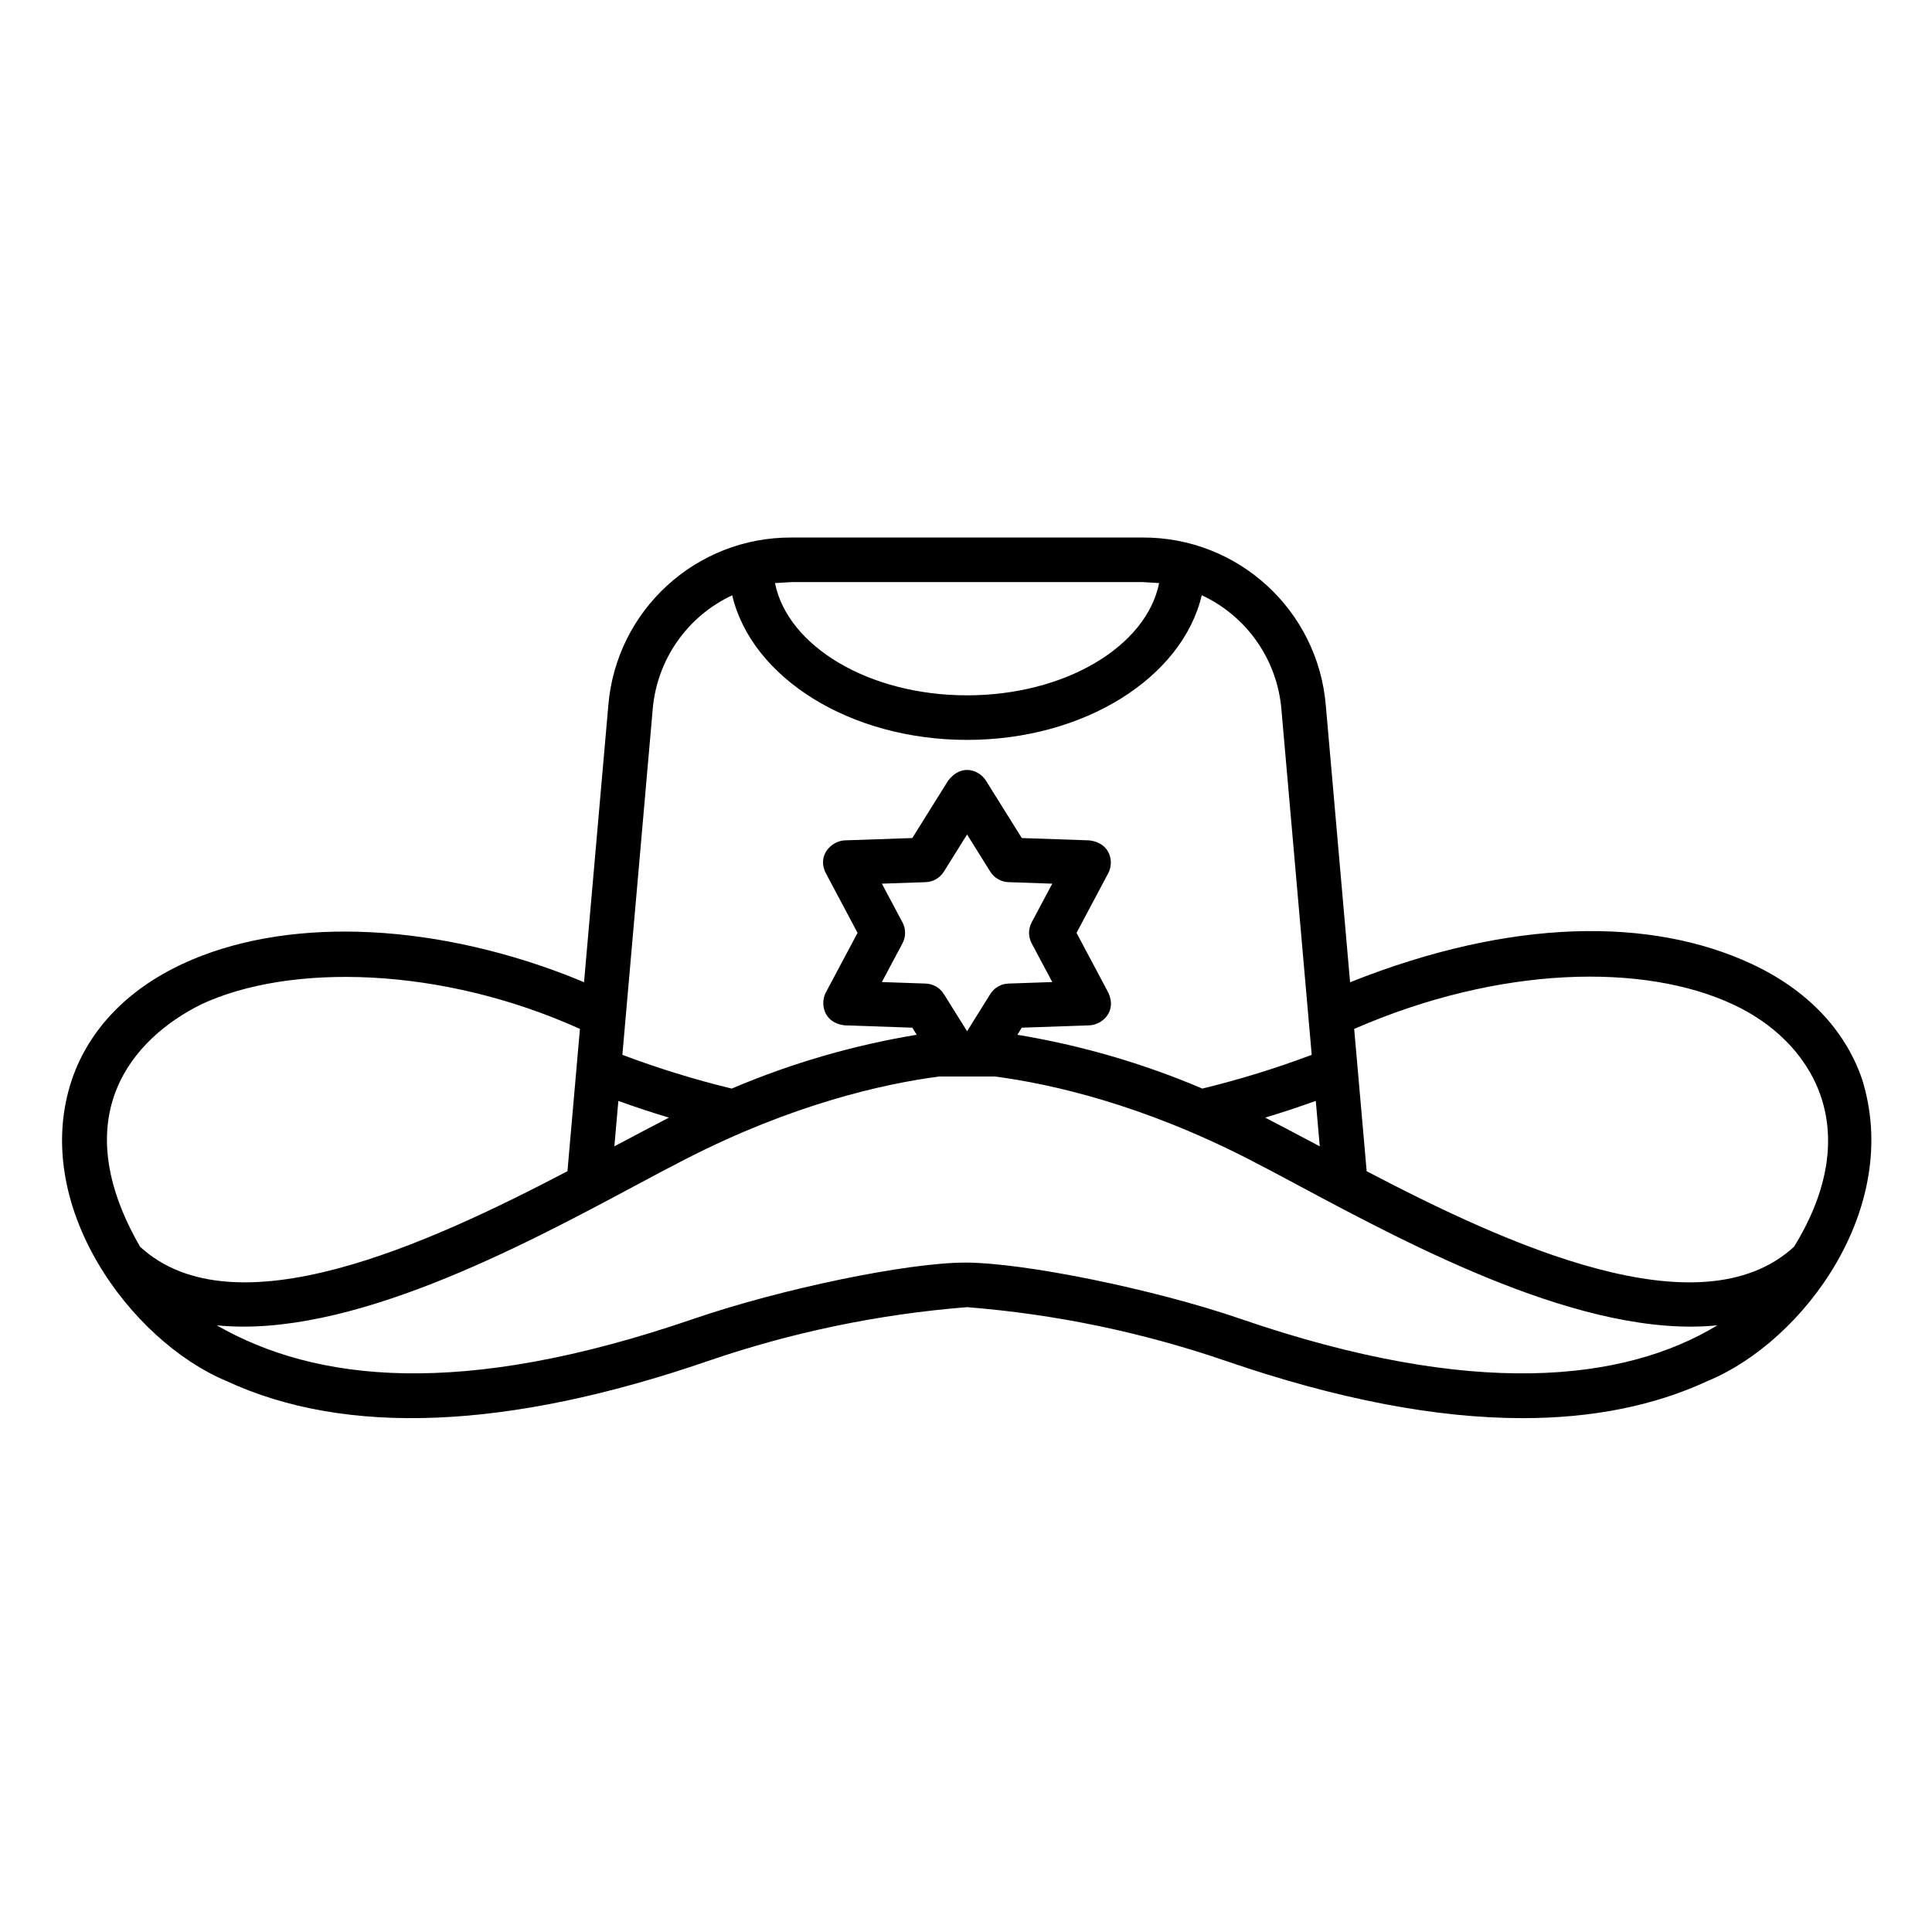
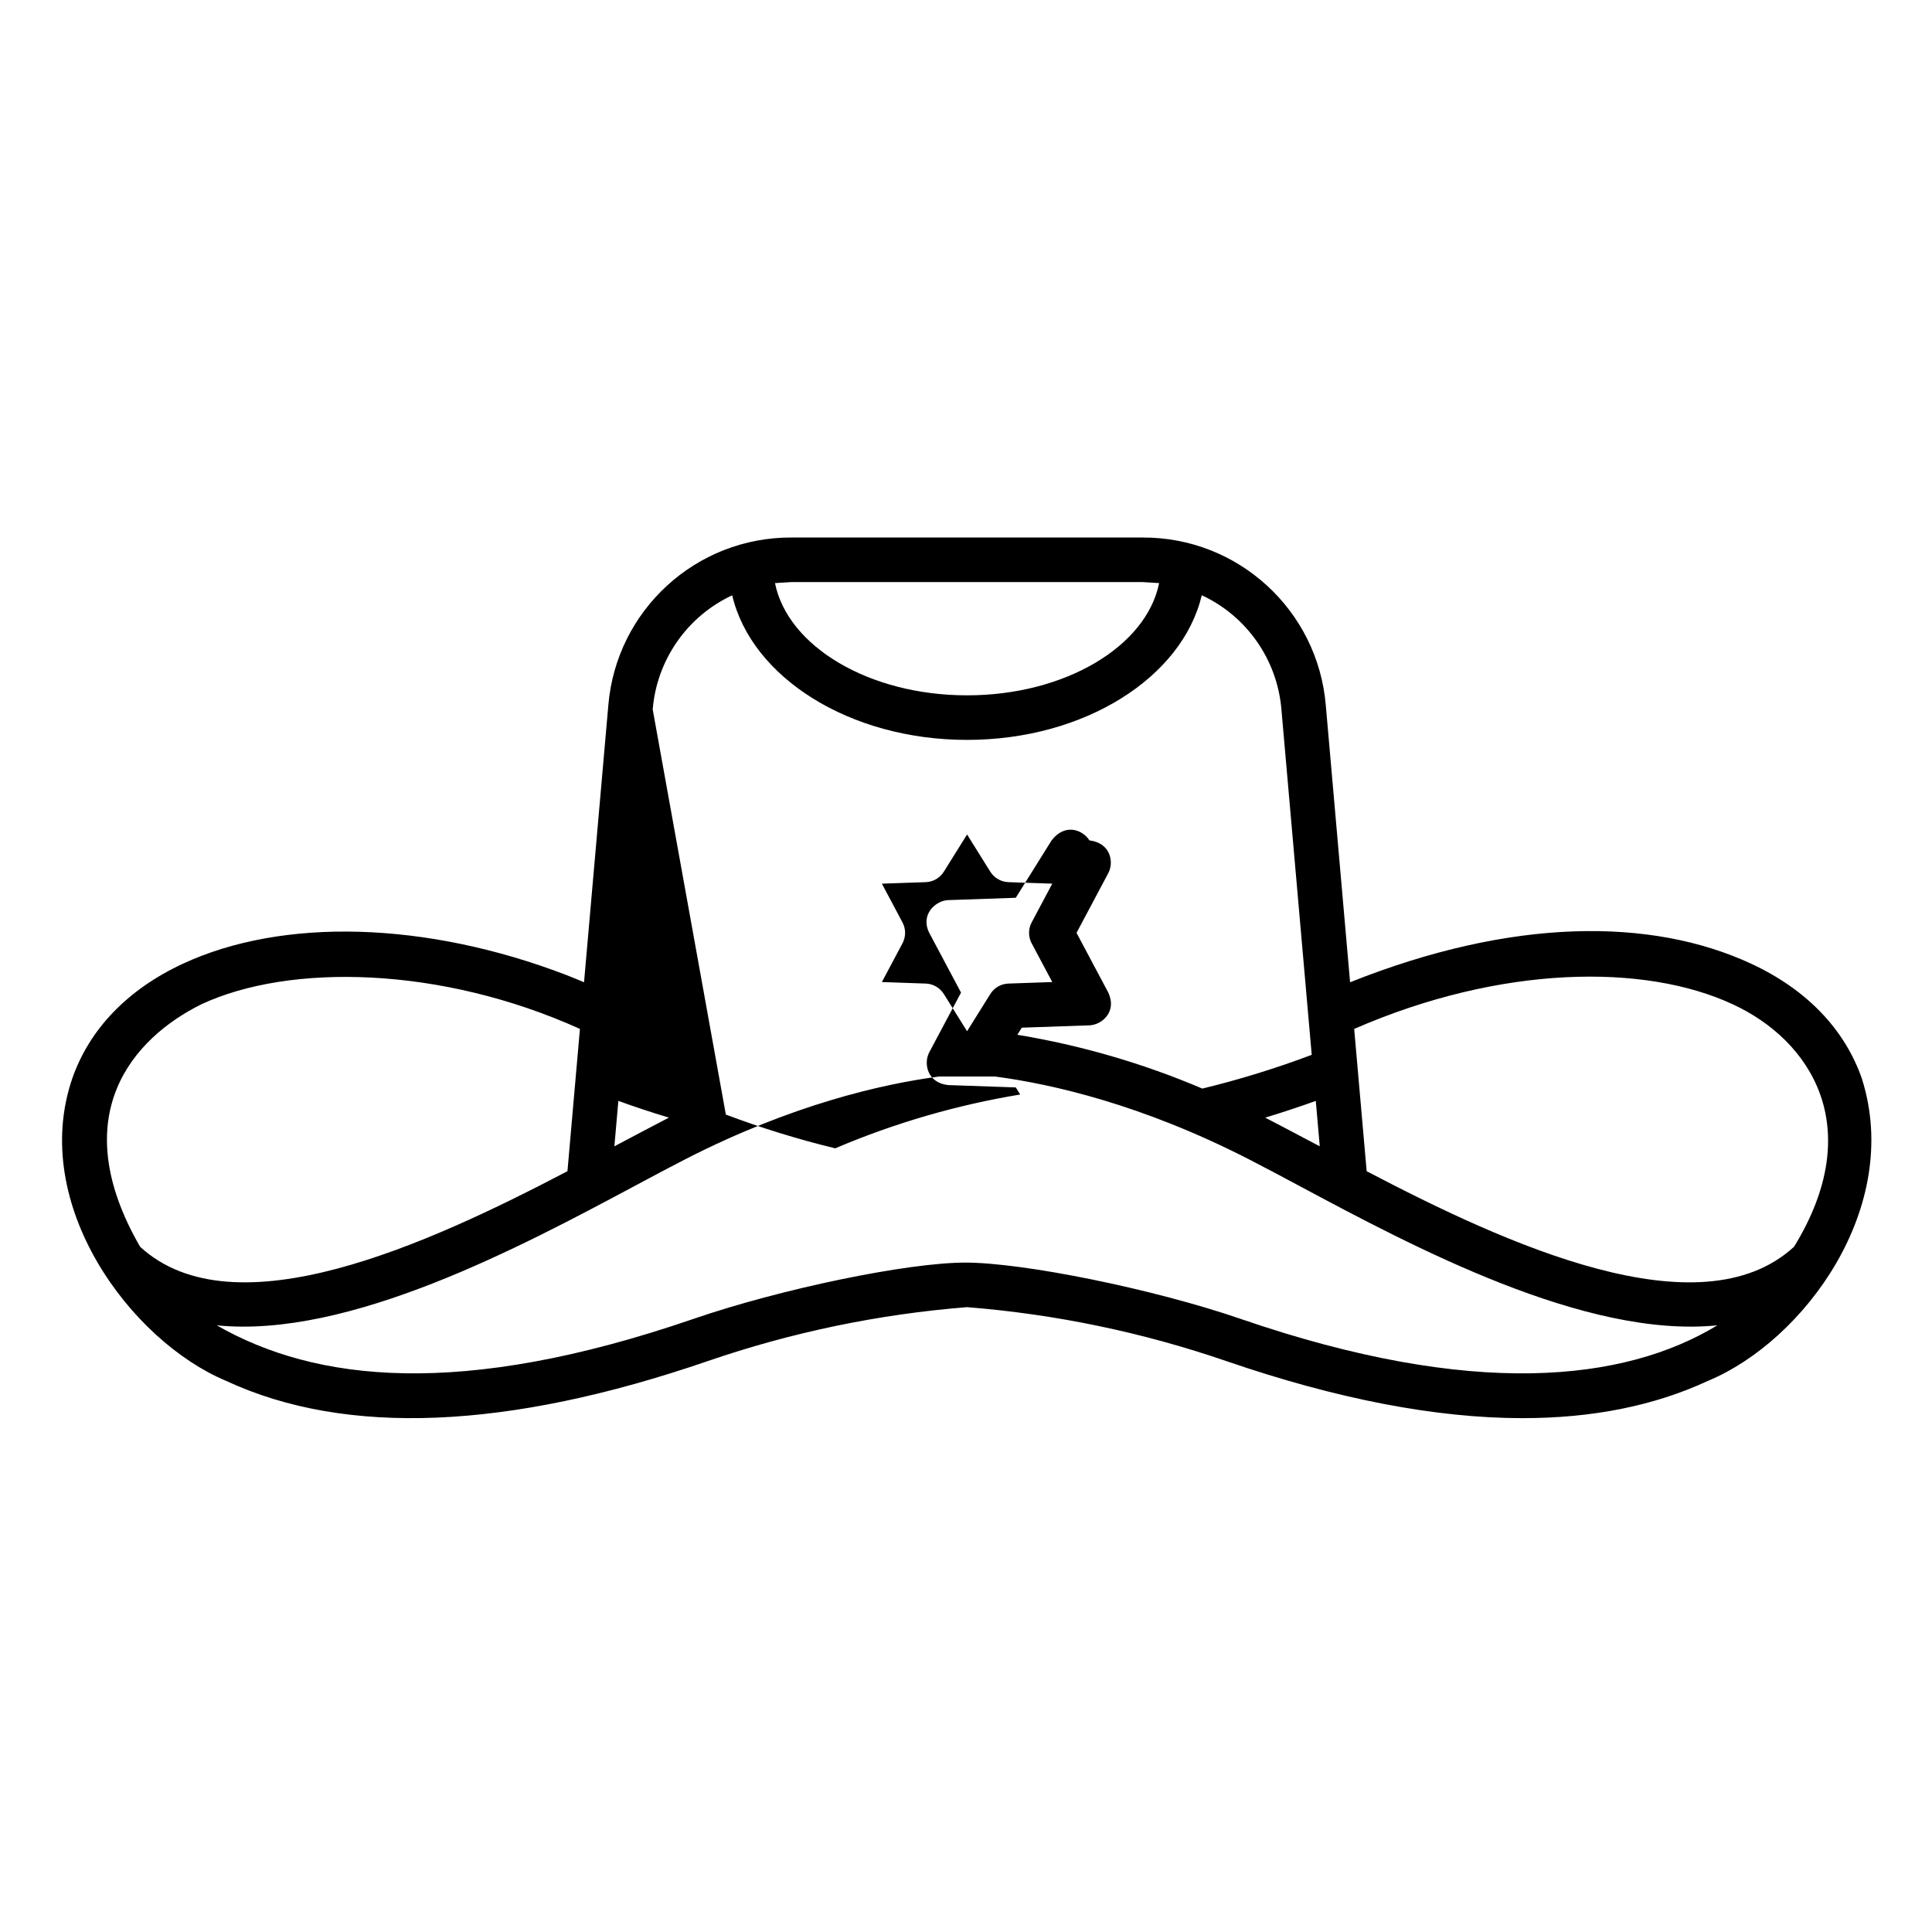
<svg xmlns="http://www.w3.org/2000/svg" fill="#000000" width="800px" height="800px" version="1.1" viewBox="144 144 512 512">
-   <path d="m637.44 429.91c-4.543-13.133-14.66-23.668-29.262-30.469-26.547-12.367-63.527-12.234-106.39 4.867l-6.434-73.34c-2.09-25.254-23.258-44.648-48.598-44.52h-92.953c-25.336-0.133-46.508 19.262-48.594 44.516l-6.434 73.34c-1.59-0.66-3.172-1.332-4.785-1.953-37.074-14.195-75.062-15.285-101.61-2.914-14.602 6.801-24.719 17.34-29.262 30.469-11.332 33.309 15.48 69.473 40.871 80.07 31.668 14.703 74.574 12.934 127.52-5.258 22.227-7.644 45.332-12.449 68.762-14.309 23.43 1.855 46.535 6.664 68.762 14.309 29.305 10.066 55.531 15.105 78.48 15.105 18.516 0 34.902-3.281 49.043-9.848 25.578-10.598 51.656-46.023 40.879-80.066zm-143.69 17.875c-4.848-2.594-14.129-7.434-14.461-7.602 4.512-1.363 8.977-2.84 13.406-4.434zm-42.57-149.26c-3.371 16.77-24.914 29.746-50.902 29.746-25.988 0-47.527-12.977-50.898-29.746l4.426-0.27h92.953zm-134.21 33.473c1.094-13.129 9.133-24.668 21.07-30.238 5.109 21.73 31.066 38.32 62.238 38.32 31.113 0 57.031-16.527 62.203-38.336 11.953 5.566 20.008 17.113 21.105 30.254l8.031 91.543c-9.469 3.57-19.148 6.559-28.984 8.945-15.715-6.688-32.172-11.477-49.023-14.262l1.172-1.879 17.922-0.621c3.258-0.113 7.387-3.551 5.008-8.672l-8.422-15.836 8.422-15.836c1.531-2.879 0.656-7.981-5.008-8.672l-17.922-0.621-9.5-15.211c-1.727-2.766-6.434-4.672-10.016 0l-9.5 15.211-17.922 0.621c-3.258 0.113-7.453 3.766-5.008 8.672l8.422 15.836-8.422 15.836c-1.531 2.879-0.598 8.074 5.008 8.672l17.922 0.621 1.172 1.879c-16.852 2.785-33.309 7.57-49.02 14.262-9.836-2.387-19.516-5.375-28.984-8.945zm66.195 56.445-5.461-10.262 11.617-0.402c1.965-0.066 3.766-1.105 4.805-2.773l6.156-9.859 6.156 9.859c1.043 1.664 2.844 2.703 4.805 2.773l11.617 0.402-5.461 10.262c-0.922 1.734-0.922 3.812 0 5.547l5.461 10.262-11.617 0.402c-1.961 0.066-3.762 1.105-4.805 2.773l-6.156 9.859-6.156-9.859c-1.039-1.664-2.84-2.707-4.805-2.773l-11.617-0.402 5.461-10.262c0.922-1.734 0.922-3.812 0-5.547zm-75.297 47.305c4.422 1.605 8.891 3.082 13.406 4.434-0.328 0.168-9.613 5.008-14.461 7.602zm-110.5-25.605c23.348-10.883 63.398-10.148 100.32 6.527l-3.309 37.711c-36.805 19.27-88.293 42.945-113.25 20.027-20.027-34.664-2.031-55.223 16.242-64.266zm275.51 83.406c-23.316-8.02-57.727-14.949-73.051-14.949s-48.828 6.93-72.145 14.949c-61.578 21.156-100.13 16.652-126.25 1.672 35.02 3.559 80.695-20.852 110.89-36.996 4.82-2.578 9.371-5.012 13.344-7.043 28.289-14.48 52.082-19.898 67.172-21.891h14.879c15.09 1.992 38.883 7.41 67.172 21.891 3.969 2.031 8.523 4.465 13.344 7.043 30.203 16.148 75.867 40.562 110.89 36.996-24.719 14.984-64.684 19.484-126.26-1.672zm146.56-19.148c-24.965 22.934-76.453-0.746-113.26-20.02l-3.309-37.707c38.828-16.922 76.965-17.41 100.32-6.527 20.672 9.531 35.68 32.652 16.25 64.254z" />
+   <path d="m637.44 429.91c-4.543-13.133-14.66-23.668-29.262-30.469-26.547-12.367-63.527-12.234-106.39 4.867l-6.434-73.34c-2.09-25.254-23.258-44.648-48.598-44.52h-92.953c-25.336-0.133-46.508 19.262-48.594 44.516l-6.434 73.34c-1.59-0.66-3.172-1.332-4.785-1.953-37.074-14.195-75.062-15.285-101.61-2.914-14.602 6.801-24.719 17.34-29.262 30.469-11.332 33.309 15.48 69.473 40.871 80.07 31.668 14.703 74.574 12.934 127.52-5.258 22.227-7.644 45.332-12.449 68.762-14.309 23.43 1.855 46.535 6.664 68.762 14.309 29.305 10.066 55.531 15.105 78.48 15.105 18.516 0 34.902-3.281 49.043-9.848 25.578-10.598 51.656-46.023 40.879-80.066zm-143.69 17.875c-4.848-2.594-14.129-7.434-14.461-7.602 4.512-1.363 8.977-2.84 13.406-4.434zm-42.57-149.26c-3.371 16.77-24.914 29.746-50.902 29.746-25.988 0-47.527-12.977-50.898-29.746l4.426-0.27h92.953zm-134.21 33.473c1.094-13.129 9.133-24.668 21.07-30.238 5.109 21.73 31.066 38.32 62.238 38.32 31.113 0 57.031-16.527 62.203-38.336 11.953 5.566 20.008 17.113 21.105 30.254l8.031 91.543c-9.469 3.57-19.148 6.559-28.984 8.945-15.715-6.688-32.172-11.477-49.023-14.262l1.172-1.879 17.922-0.621c3.258-0.113 7.387-3.551 5.008-8.672l-8.422-15.836 8.422-15.836c1.531-2.879 0.656-7.981-5.008-8.672c-1.727-2.766-6.434-4.672-10.016 0l-9.5 15.211-17.922 0.621c-3.258 0.113-7.453 3.766-5.008 8.672l8.422 15.836-8.422 15.836c-1.531 2.879-0.598 8.074 5.008 8.672l17.922 0.621 1.172 1.879c-16.852 2.785-33.309 7.57-49.02 14.262-9.836-2.387-19.516-5.375-28.984-8.945zm66.195 56.445-5.461-10.262 11.617-0.402c1.965-0.066 3.766-1.105 4.805-2.773l6.156-9.859 6.156 9.859c1.043 1.664 2.844 2.703 4.805 2.773l11.617 0.402-5.461 10.262c-0.922 1.734-0.922 3.812 0 5.547l5.461 10.262-11.617 0.402c-1.961 0.066-3.762 1.105-4.805 2.773l-6.156 9.859-6.156-9.859c-1.039-1.664-2.84-2.707-4.805-2.773l-11.617-0.402 5.461-10.262c0.922-1.734 0.922-3.812 0-5.547zm-75.297 47.305c4.422 1.605 8.891 3.082 13.406 4.434-0.328 0.168-9.613 5.008-14.461 7.602zm-110.5-25.605c23.348-10.883 63.398-10.148 100.32 6.527l-3.309 37.711c-36.805 19.27-88.293 42.945-113.25 20.027-20.027-34.664-2.031-55.223 16.242-64.266zm275.51 83.406c-23.316-8.02-57.727-14.949-73.051-14.949s-48.828 6.93-72.145 14.949c-61.578 21.156-100.13 16.652-126.25 1.672 35.02 3.559 80.695-20.852 110.89-36.996 4.82-2.578 9.371-5.012 13.344-7.043 28.289-14.48 52.082-19.898 67.172-21.891h14.879c15.09 1.992 38.883 7.41 67.172 21.891 3.969 2.031 8.523 4.465 13.344 7.043 30.203 16.148 75.867 40.562 110.89 36.996-24.719 14.984-64.684 19.484-126.26-1.672zm146.56-19.148c-24.965 22.934-76.453-0.746-113.26-20.02l-3.309-37.707c38.828-16.922 76.965-17.41 100.32-6.527 20.672 9.531 35.68 32.652 16.25 64.254z" />
</svg>